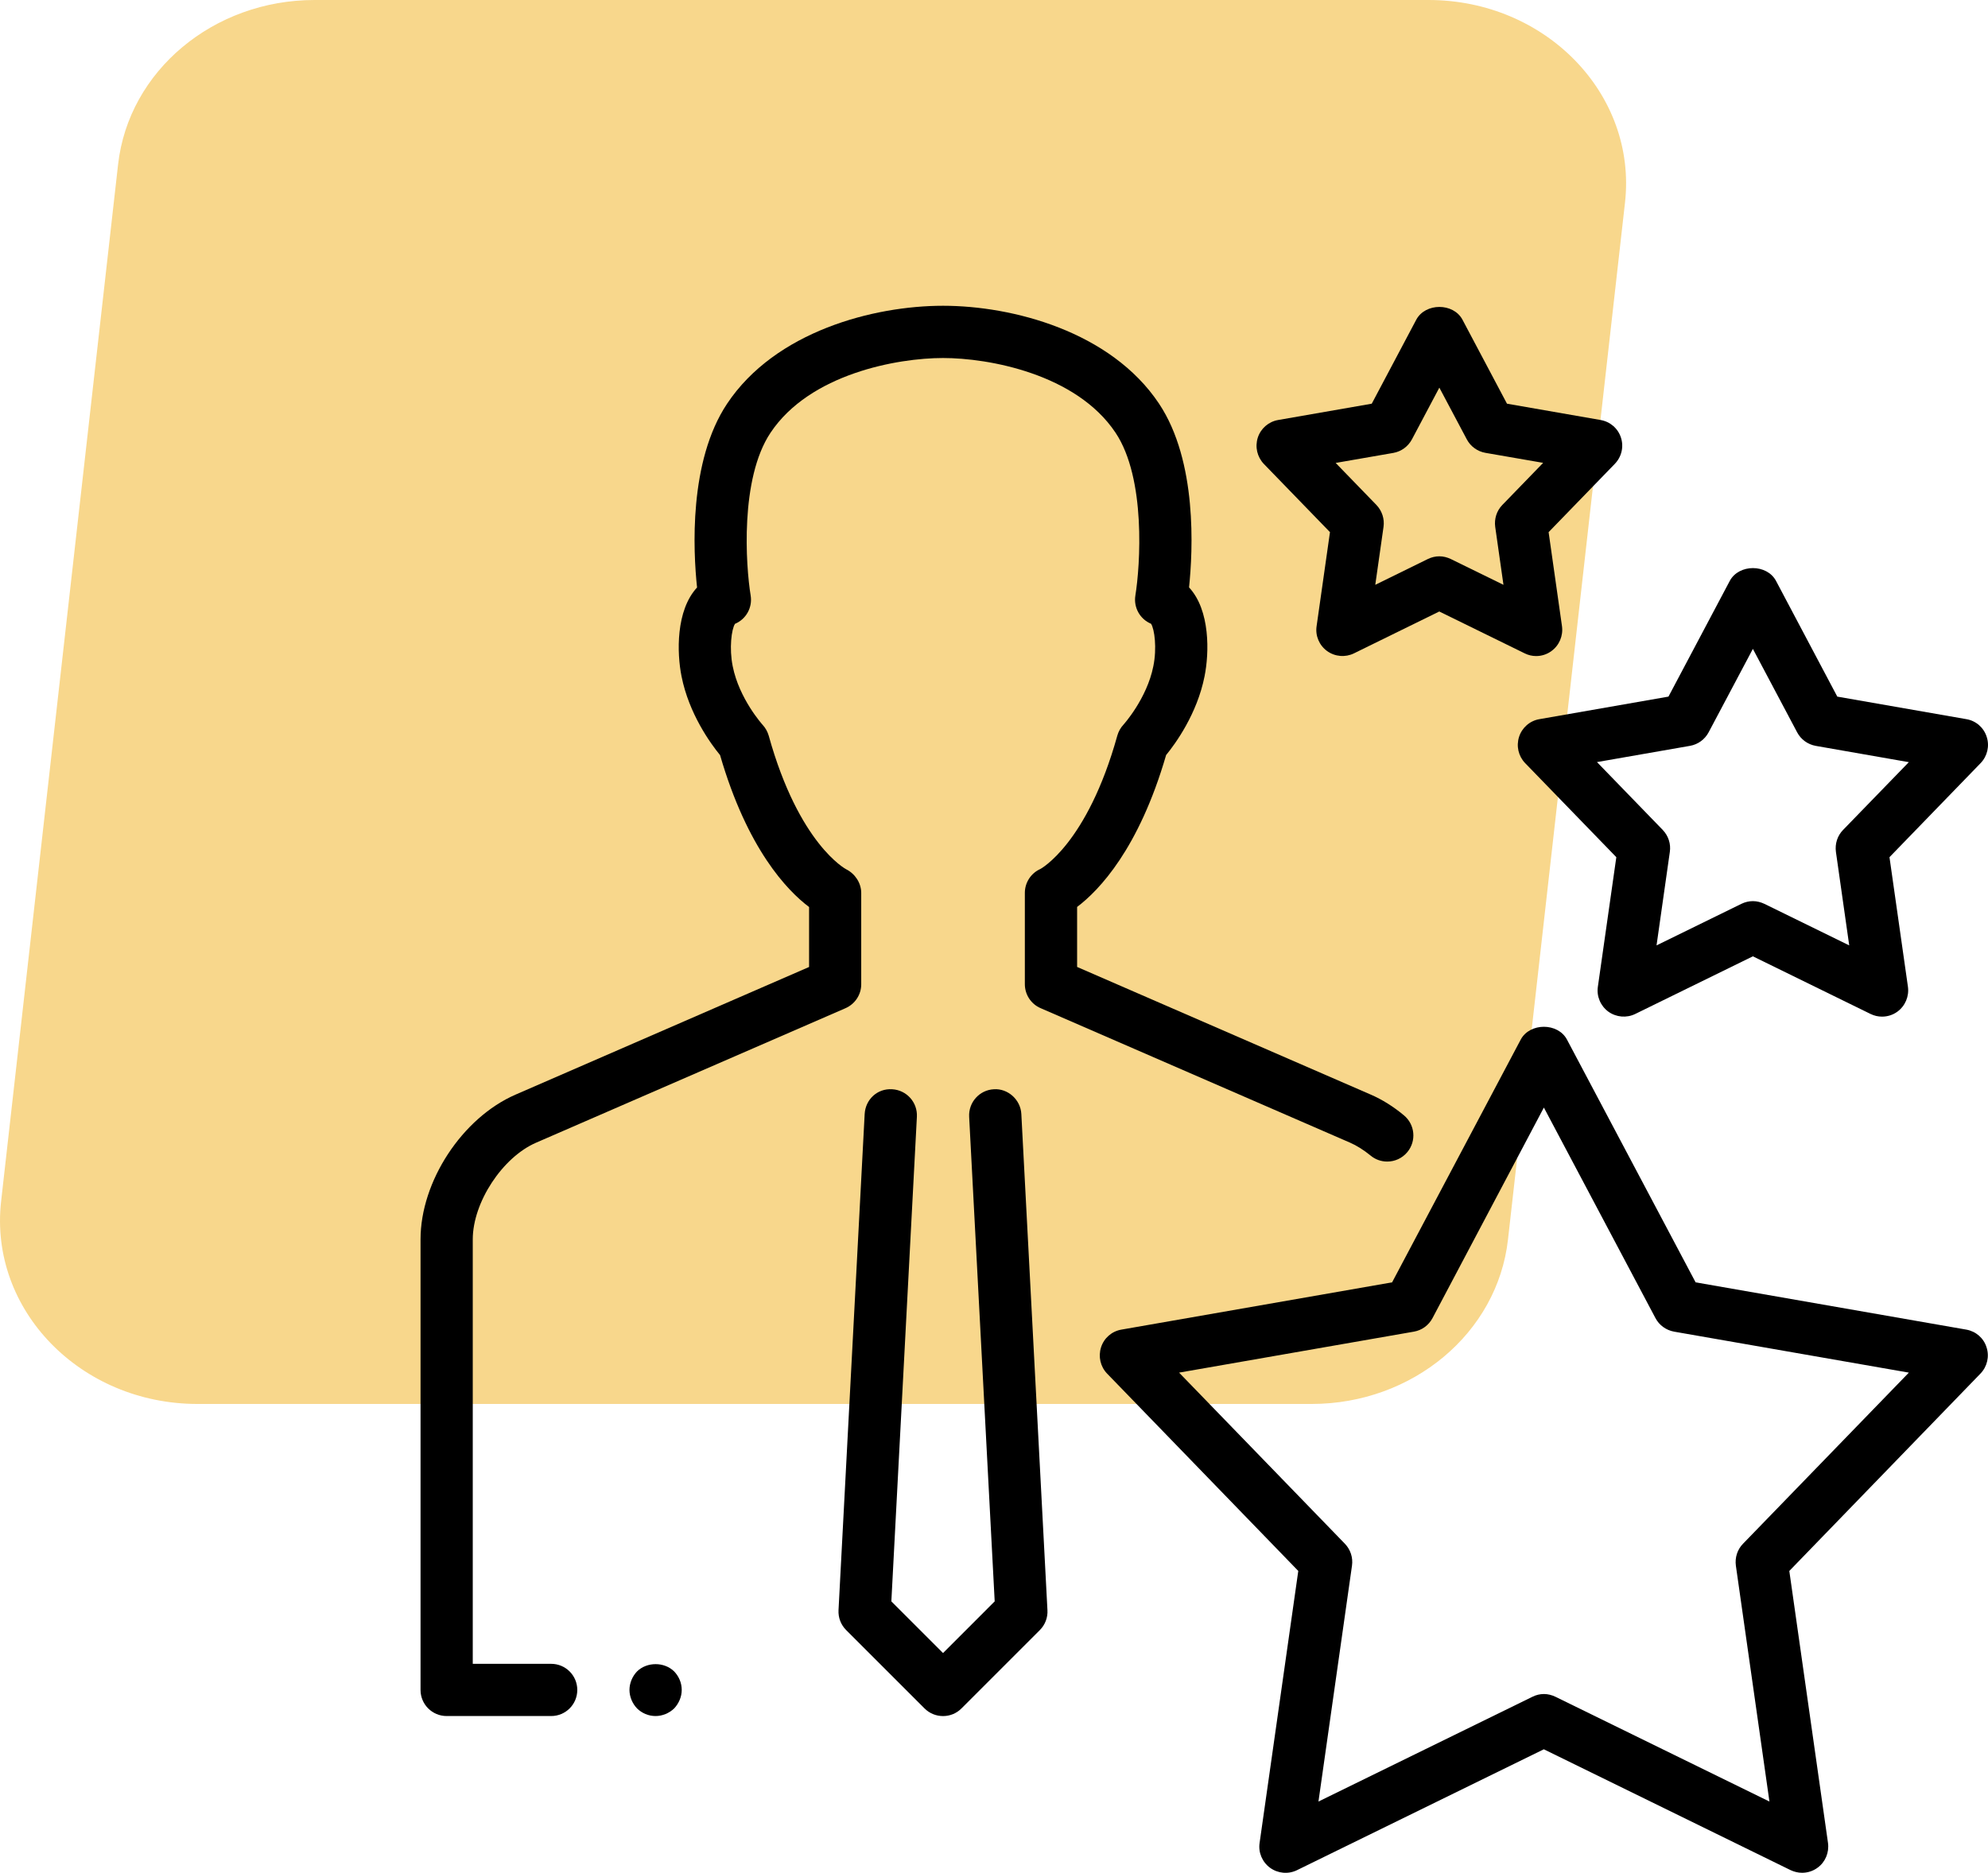
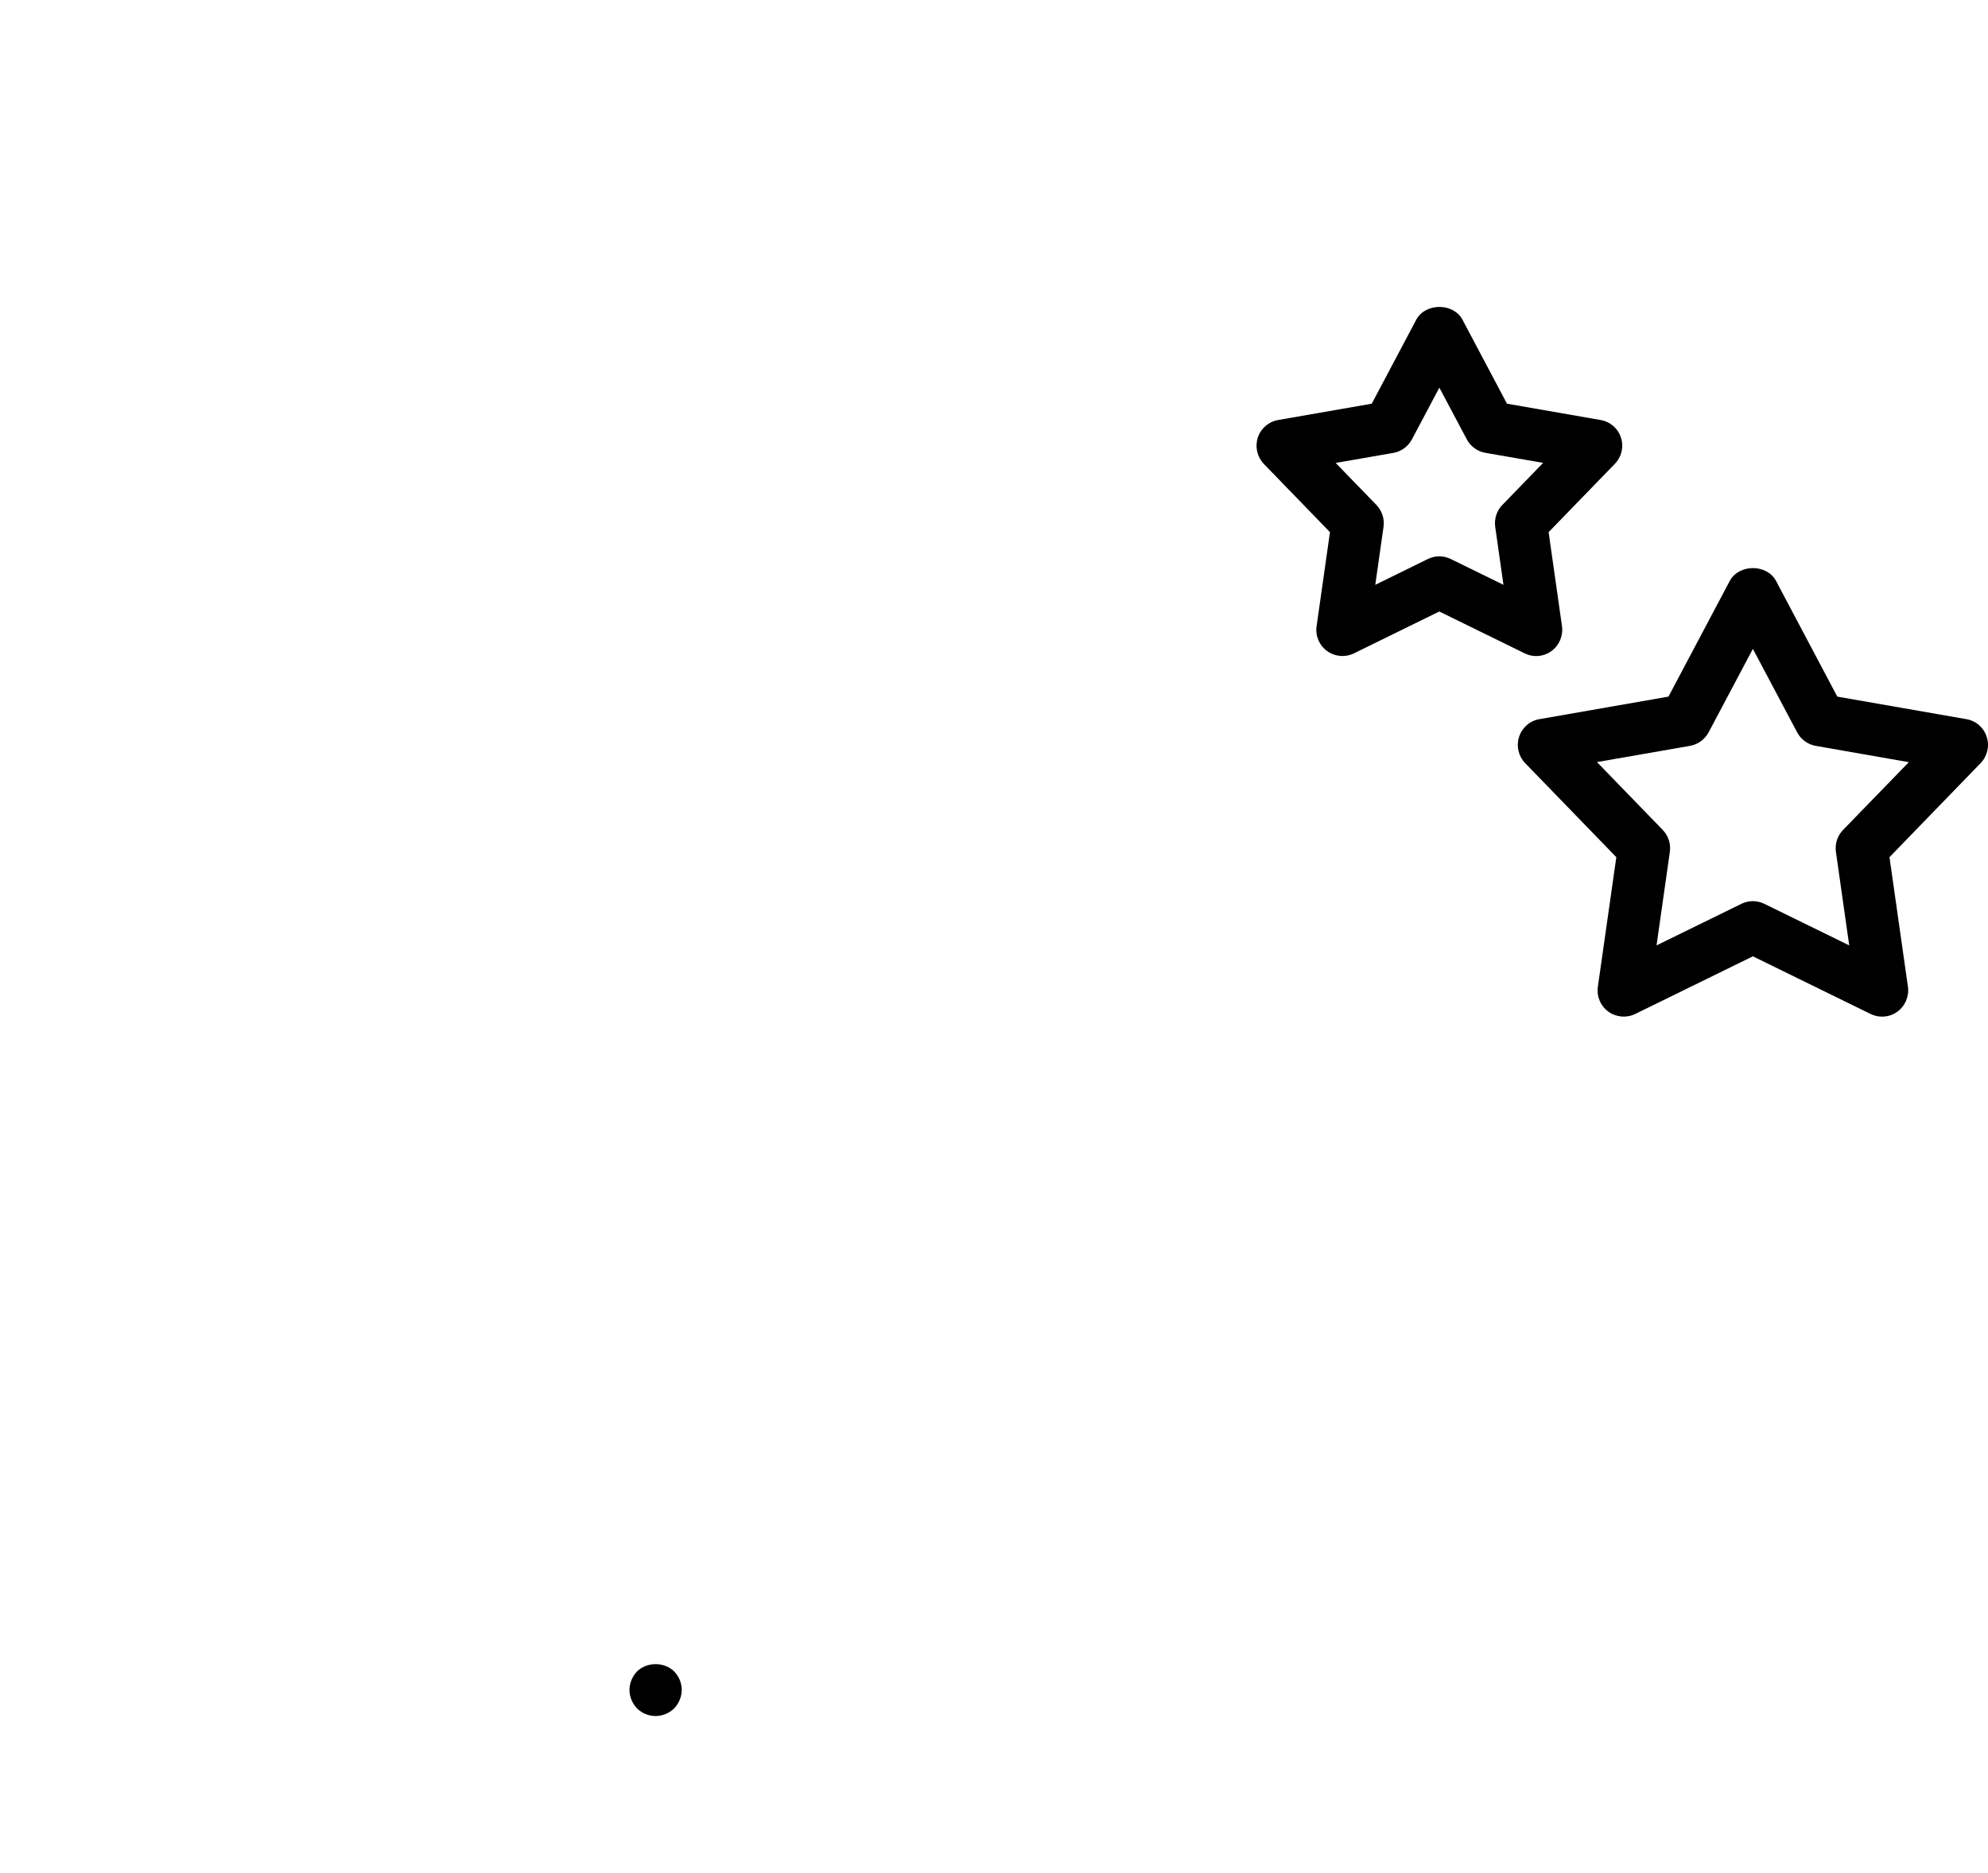
<svg xmlns="http://www.w3.org/2000/svg" width="52" height="49" viewBox="0 0 52 49" fill="none">
-   <path d="M5.167 36.733H34.306C36.951 36.733 39.169 34.877 39.444 32.433L42.505 5.302C42.824 2.467 40.433 0 37.366 0H8.227C5.582 0 3.365 1.856 3.089 4.301L0.029 31.432C-0.291 34.266 2.101 36.733 5.167 36.733Z" fill="#F8D78C" />
-   <path d="M25.997 28.499C25.619 28.518 25.331 28.841 25.35 29.219L26.018 41.898L24.667 43.25L23.315 41.898L23.983 29.219C24.003 28.841 23.714 28.52 23.336 28.499C22.943 28.474 22.638 28.771 22.617 29.146L21.933 42.129C21.923 42.324 21.995 42.511 22.132 42.648L24.182 44.698C24.317 44.833 24.492 44.899 24.667 44.899C24.842 44.899 25.017 44.833 25.15 44.698L27.2 42.648C27.337 42.511 27.409 42.321 27.398 42.129L26.715 29.146C26.696 28.771 26.362 28.474 25.997 28.499Z" fill="black" />
-   <path d="M14.416 43.532H12.366V32.426C12.366 31.461 13.141 30.278 14.025 29.896L22.114 26.379C22.364 26.27 22.527 26.025 22.527 25.754V23.362C22.527 23.104 22.366 22.86 22.136 22.745C22.123 22.739 20.897 22.09 20.107 19.247C20.077 19.145 20.024 19.047 19.951 18.968C19.945 18.961 19.334 18.285 19.165 17.43C19.071 16.963 19.133 16.465 19.225 16.322C19.516 16.2 19.686 15.895 19.635 15.581C19.507 14.804 19.351 12.527 20.154 11.323C21.183 9.779 23.475 9.367 24.667 9.367C25.858 9.367 28.15 9.78 29.179 11.321C29.98 12.521 29.824 14.802 29.698 15.579C29.647 15.893 29.817 16.198 30.108 16.32C30.2 16.463 30.264 16.96 30.168 17.43C29.999 18.282 29.389 18.957 29.384 18.963C29.31 19.042 29.256 19.14 29.226 19.245C28.436 22.087 27.213 22.736 27.213 22.736C26.967 22.845 26.807 23.091 26.807 23.36V25.751C26.807 26.023 26.969 26.27 27.219 26.377L35.308 29.894C35.49 29.973 35.671 30.088 35.849 30.233C35.977 30.34 36.131 30.391 36.285 30.391C36.481 30.391 36.675 30.308 36.812 30.143C37.053 29.853 37.013 29.422 36.722 29.181C36.447 28.952 36.154 28.768 35.853 28.638L28.174 25.299V23.729C28.748 23.296 29.788 22.213 30.502 19.755C30.749 19.454 31.313 18.675 31.507 17.697C31.631 17.084 31.659 15.967 31.102 15.369C31.202 14.408 31.322 12.068 30.316 10.56C29.056 8.671 26.485 8 24.667 8C22.85 8 20.279 8.67 19.019 10.562C18.013 12.07 18.131 14.41 18.233 15.371C17.676 15.971 17.704 17.086 17.827 17.696C18.022 18.677 18.587 19.456 18.835 19.757C19.549 22.217 20.589 23.299 21.163 23.731V25.3L13.484 28.64C12.091 29.247 11 30.908 11 32.426V44.215C11 44.593 11.305 44.898 11.683 44.898H14.417C14.795 44.898 15.1 44.593 15.1 44.215C15.1 43.837 14.794 43.532 14.416 43.532Z" fill="black" />
  <path d="M16.664 43.73C16.54 43.859 16.465 44.038 16.465 44.215C16.465 44.392 16.54 44.57 16.664 44.7C16.792 44.824 16.962 44.898 17.148 44.898C17.326 44.898 17.503 44.824 17.633 44.7C17.757 44.569 17.832 44.392 17.832 44.215C17.832 44.029 17.757 43.859 17.633 43.73C17.375 43.477 16.922 43.477 16.664 43.73Z" fill="black" />
-   <path d="M51.434 34.788L44.352 33.551L40.987 27.199C40.75 26.753 40.017 26.753 39.778 27.199L36.413 33.551L29.331 34.788C29.081 34.831 28.876 35.01 28.8 35.251C28.723 35.493 28.783 35.755 28.957 35.937L33.959 41.102L32.947 48.219C32.91 48.469 33.017 48.719 33.222 48.869C33.427 49.018 33.698 49.042 33.925 48.931L40.382 45.768L46.839 48.931C46.933 48.975 47.036 48.999 47.138 48.999C47.279 48.999 47.42 48.956 47.54 48.868C47.745 48.721 47.849 48.469 47.815 48.219L46.803 41.102L51.804 35.937C51.979 35.755 52.041 35.49 51.962 35.251C51.888 35.01 51.684 34.833 51.434 34.788ZM45.591 40.391C45.443 40.543 45.377 40.754 45.405 40.963L46.283 47.135L40.684 44.393C40.59 44.348 40.487 44.322 40.385 44.322C40.282 44.322 40.18 44.346 40.086 44.393L34.487 47.135L35.364 40.963C35.394 40.754 35.326 40.545 35.179 40.391L30.841 35.913L36.983 34.841C37.192 34.805 37.37 34.675 37.47 34.487L40.383 28.978L43.302 34.487C43.4 34.673 43.58 34.803 43.789 34.841L49.93 35.913L45.591 40.391Z" fill="black" />
  <path d="M51.435 18.816L48.058 18.226L46.455 15.198C46.218 14.752 45.485 14.752 45.246 15.198L43.642 18.226L40.266 18.816C40.016 18.858 39.811 19.038 39.734 19.279C39.657 19.52 39.717 19.783 39.892 19.965L42.278 22.427L41.795 25.819C41.759 26.069 41.865 26.319 42.07 26.469C42.275 26.616 42.547 26.64 42.773 26.529L45.85 25.021L48.928 26.529C49.024 26.576 49.126 26.599 49.229 26.599C49.37 26.599 49.511 26.556 49.63 26.469C49.835 26.319 49.94 26.069 49.906 25.819L49.423 22.427L51.808 19.965C51.983 19.783 52.045 19.518 51.966 19.279C51.889 19.035 51.684 18.858 51.435 18.816ZM48.208 21.715C48.06 21.867 47.994 22.078 48.022 22.288L48.37 24.735L46.151 23.648C46.055 23.603 45.953 23.577 45.85 23.577C45.748 23.577 45.645 23.601 45.549 23.648L43.33 24.735L43.678 22.288C43.708 22.078 43.64 21.869 43.493 21.715L41.772 19.939L44.206 19.514C44.415 19.477 44.593 19.347 44.693 19.159L45.85 16.977L47.008 19.161C47.106 19.347 47.285 19.477 47.495 19.515L49.929 19.941L48.208 21.715Z" fill="black" />
  <path d="M42.399 11.45C42.322 11.209 42.117 11.032 41.867 10.989L39.418 10.562L38.254 8.365C38.017 7.919 37.284 7.919 37.045 8.365L35.881 10.562L33.432 10.989C33.182 11.032 32.977 11.211 32.9 11.45C32.823 11.692 32.883 11.954 33.058 12.138L34.788 13.923L34.438 16.385C34.401 16.635 34.508 16.885 34.713 17.034C34.918 17.182 35.19 17.205 35.416 17.094L37.647 15.999L39.881 17.094C39.975 17.141 40.078 17.165 40.18 17.165C40.321 17.165 40.462 17.122 40.581 17.034C40.786 16.885 40.891 16.635 40.857 16.385L40.507 13.923L42.237 12.138C42.416 11.954 42.478 11.689 42.399 11.45ZM39.296 13.212C39.148 13.364 39.082 13.575 39.11 13.784L39.326 15.301L37.948 14.626C37.854 14.581 37.752 14.555 37.649 14.555C37.547 14.555 37.444 14.579 37.348 14.626L35.973 15.301L36.189 13.784C36.218 13.575 36.15 13.366 36.003 13.212L34.937 12.112L36.445 11.85C36.654 11.813 36.831 11.683 36.932 11.495L37.649 10.142L38.367 11.495C38.465 11.681 38.645 11.811 38.854 11.848L40.364 12.11L39.296 13.212Z" fill="black" />
</svg>